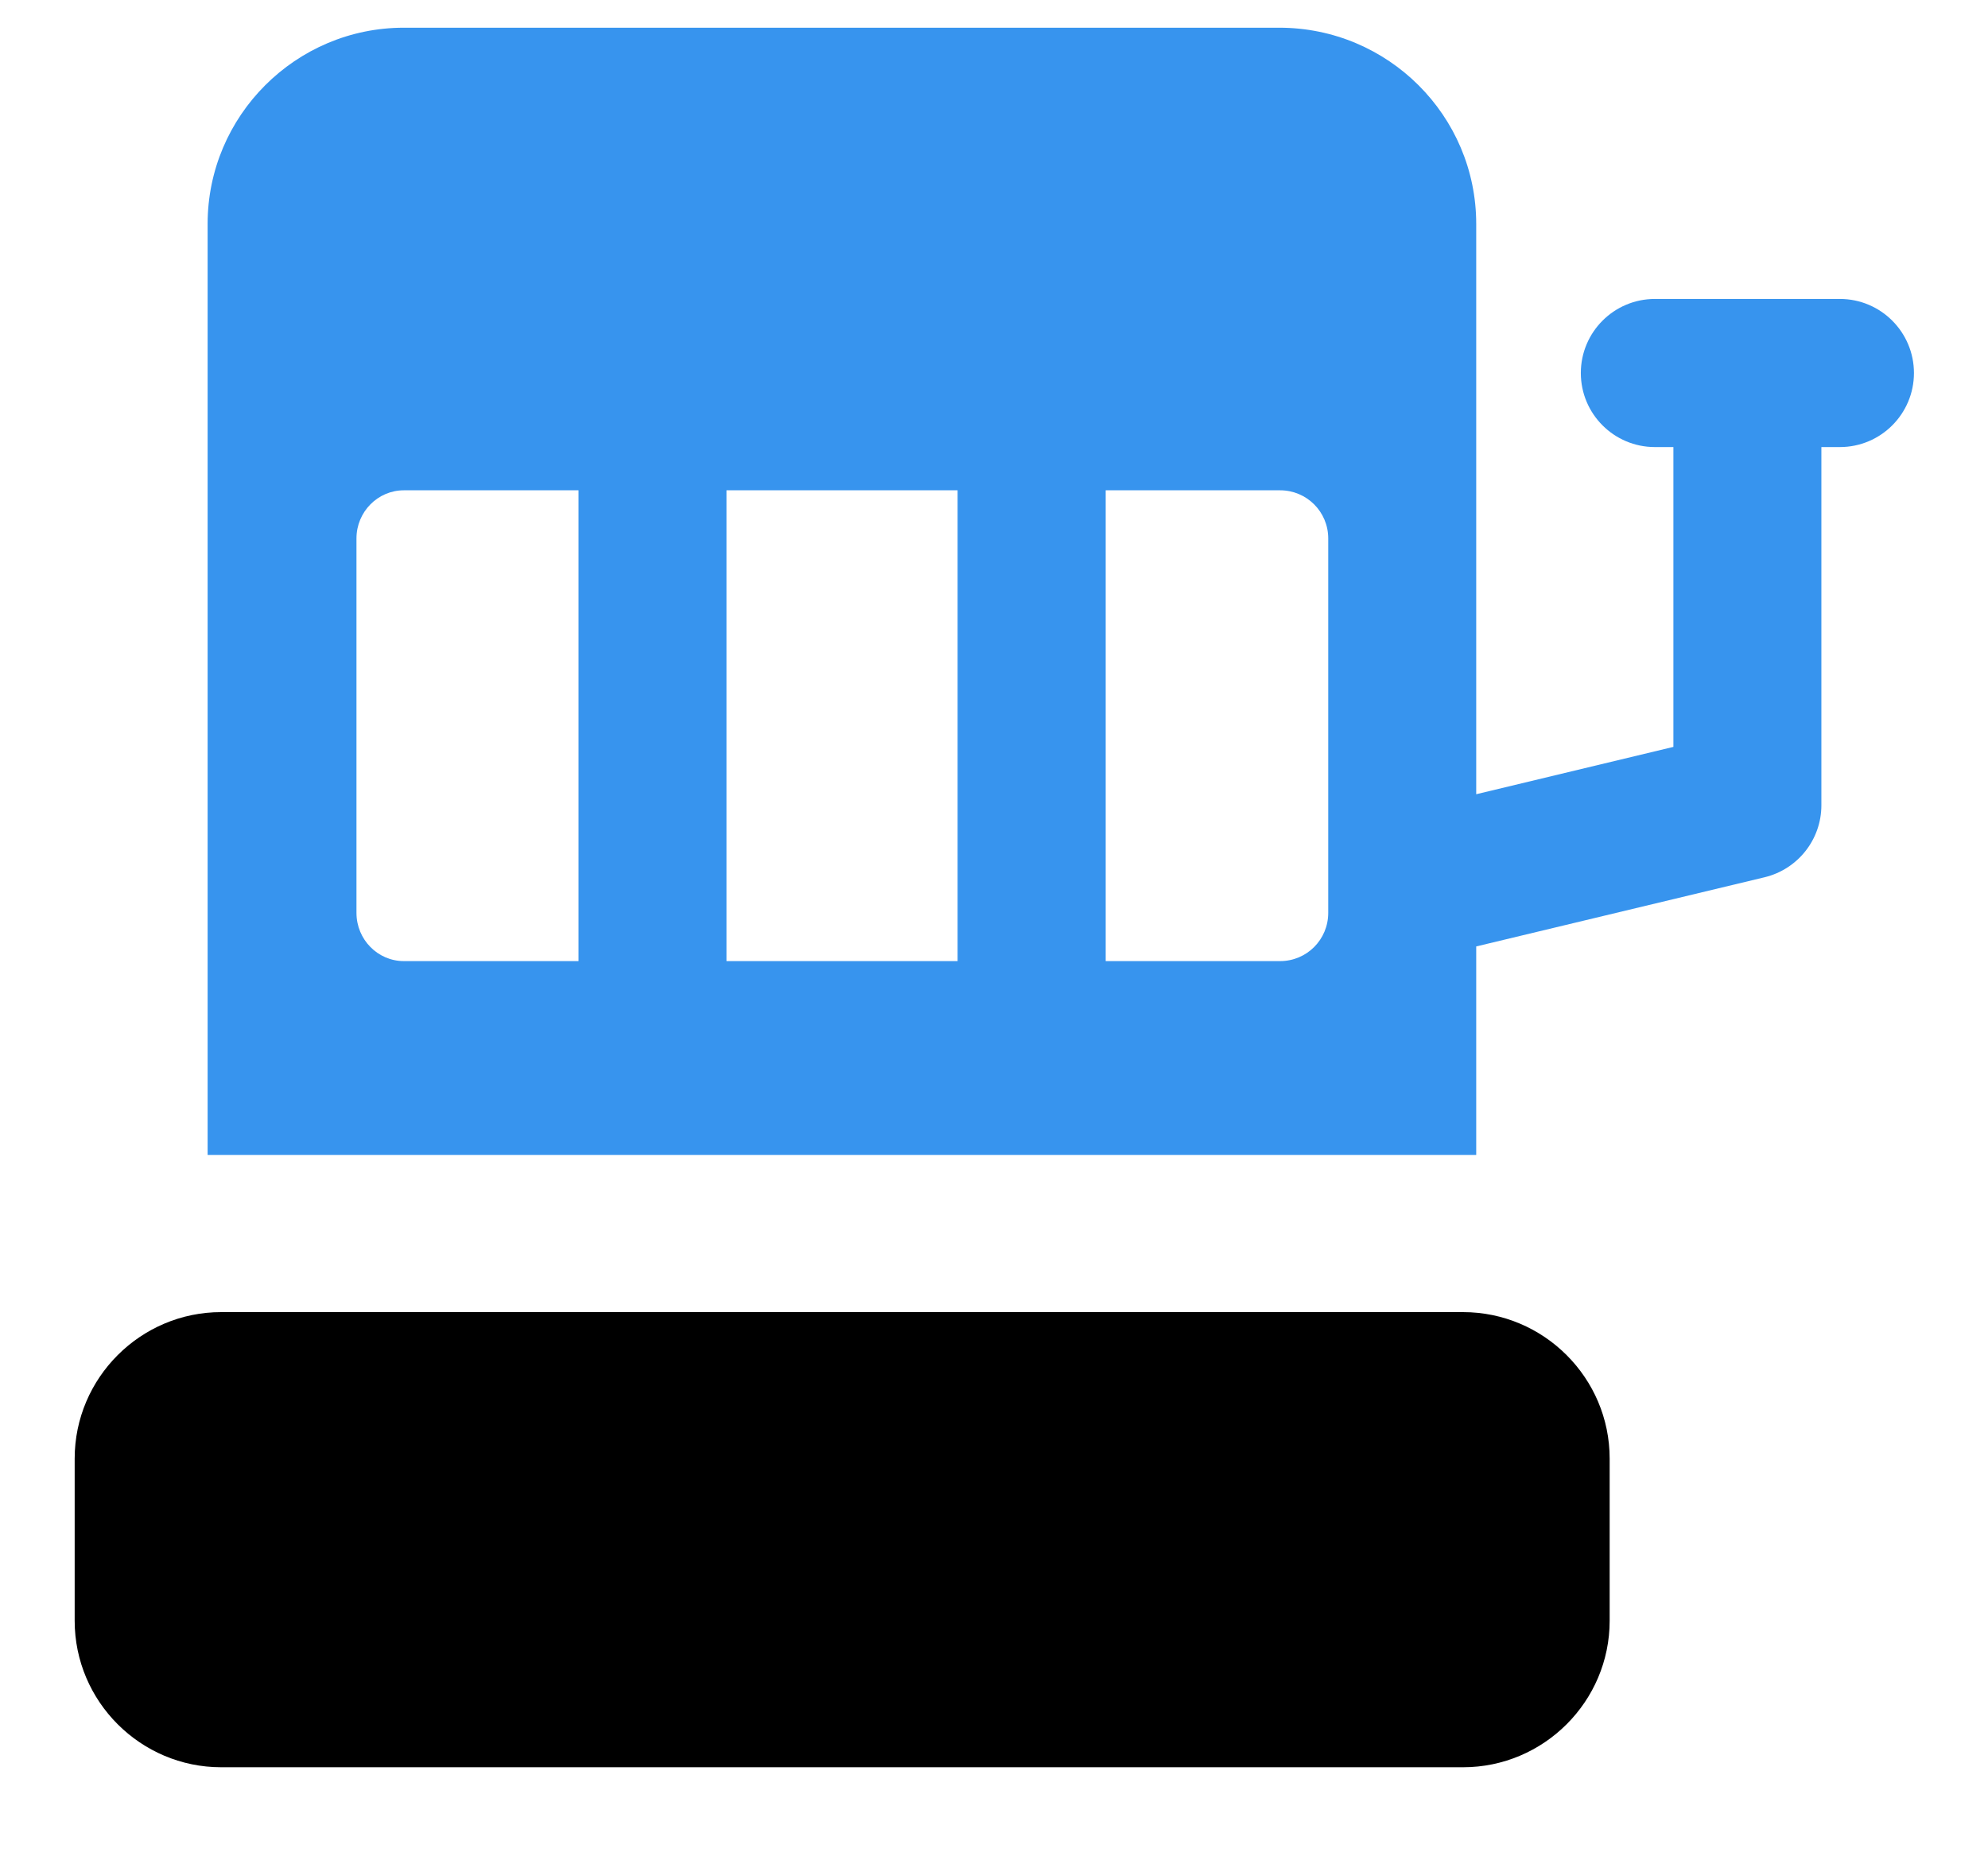
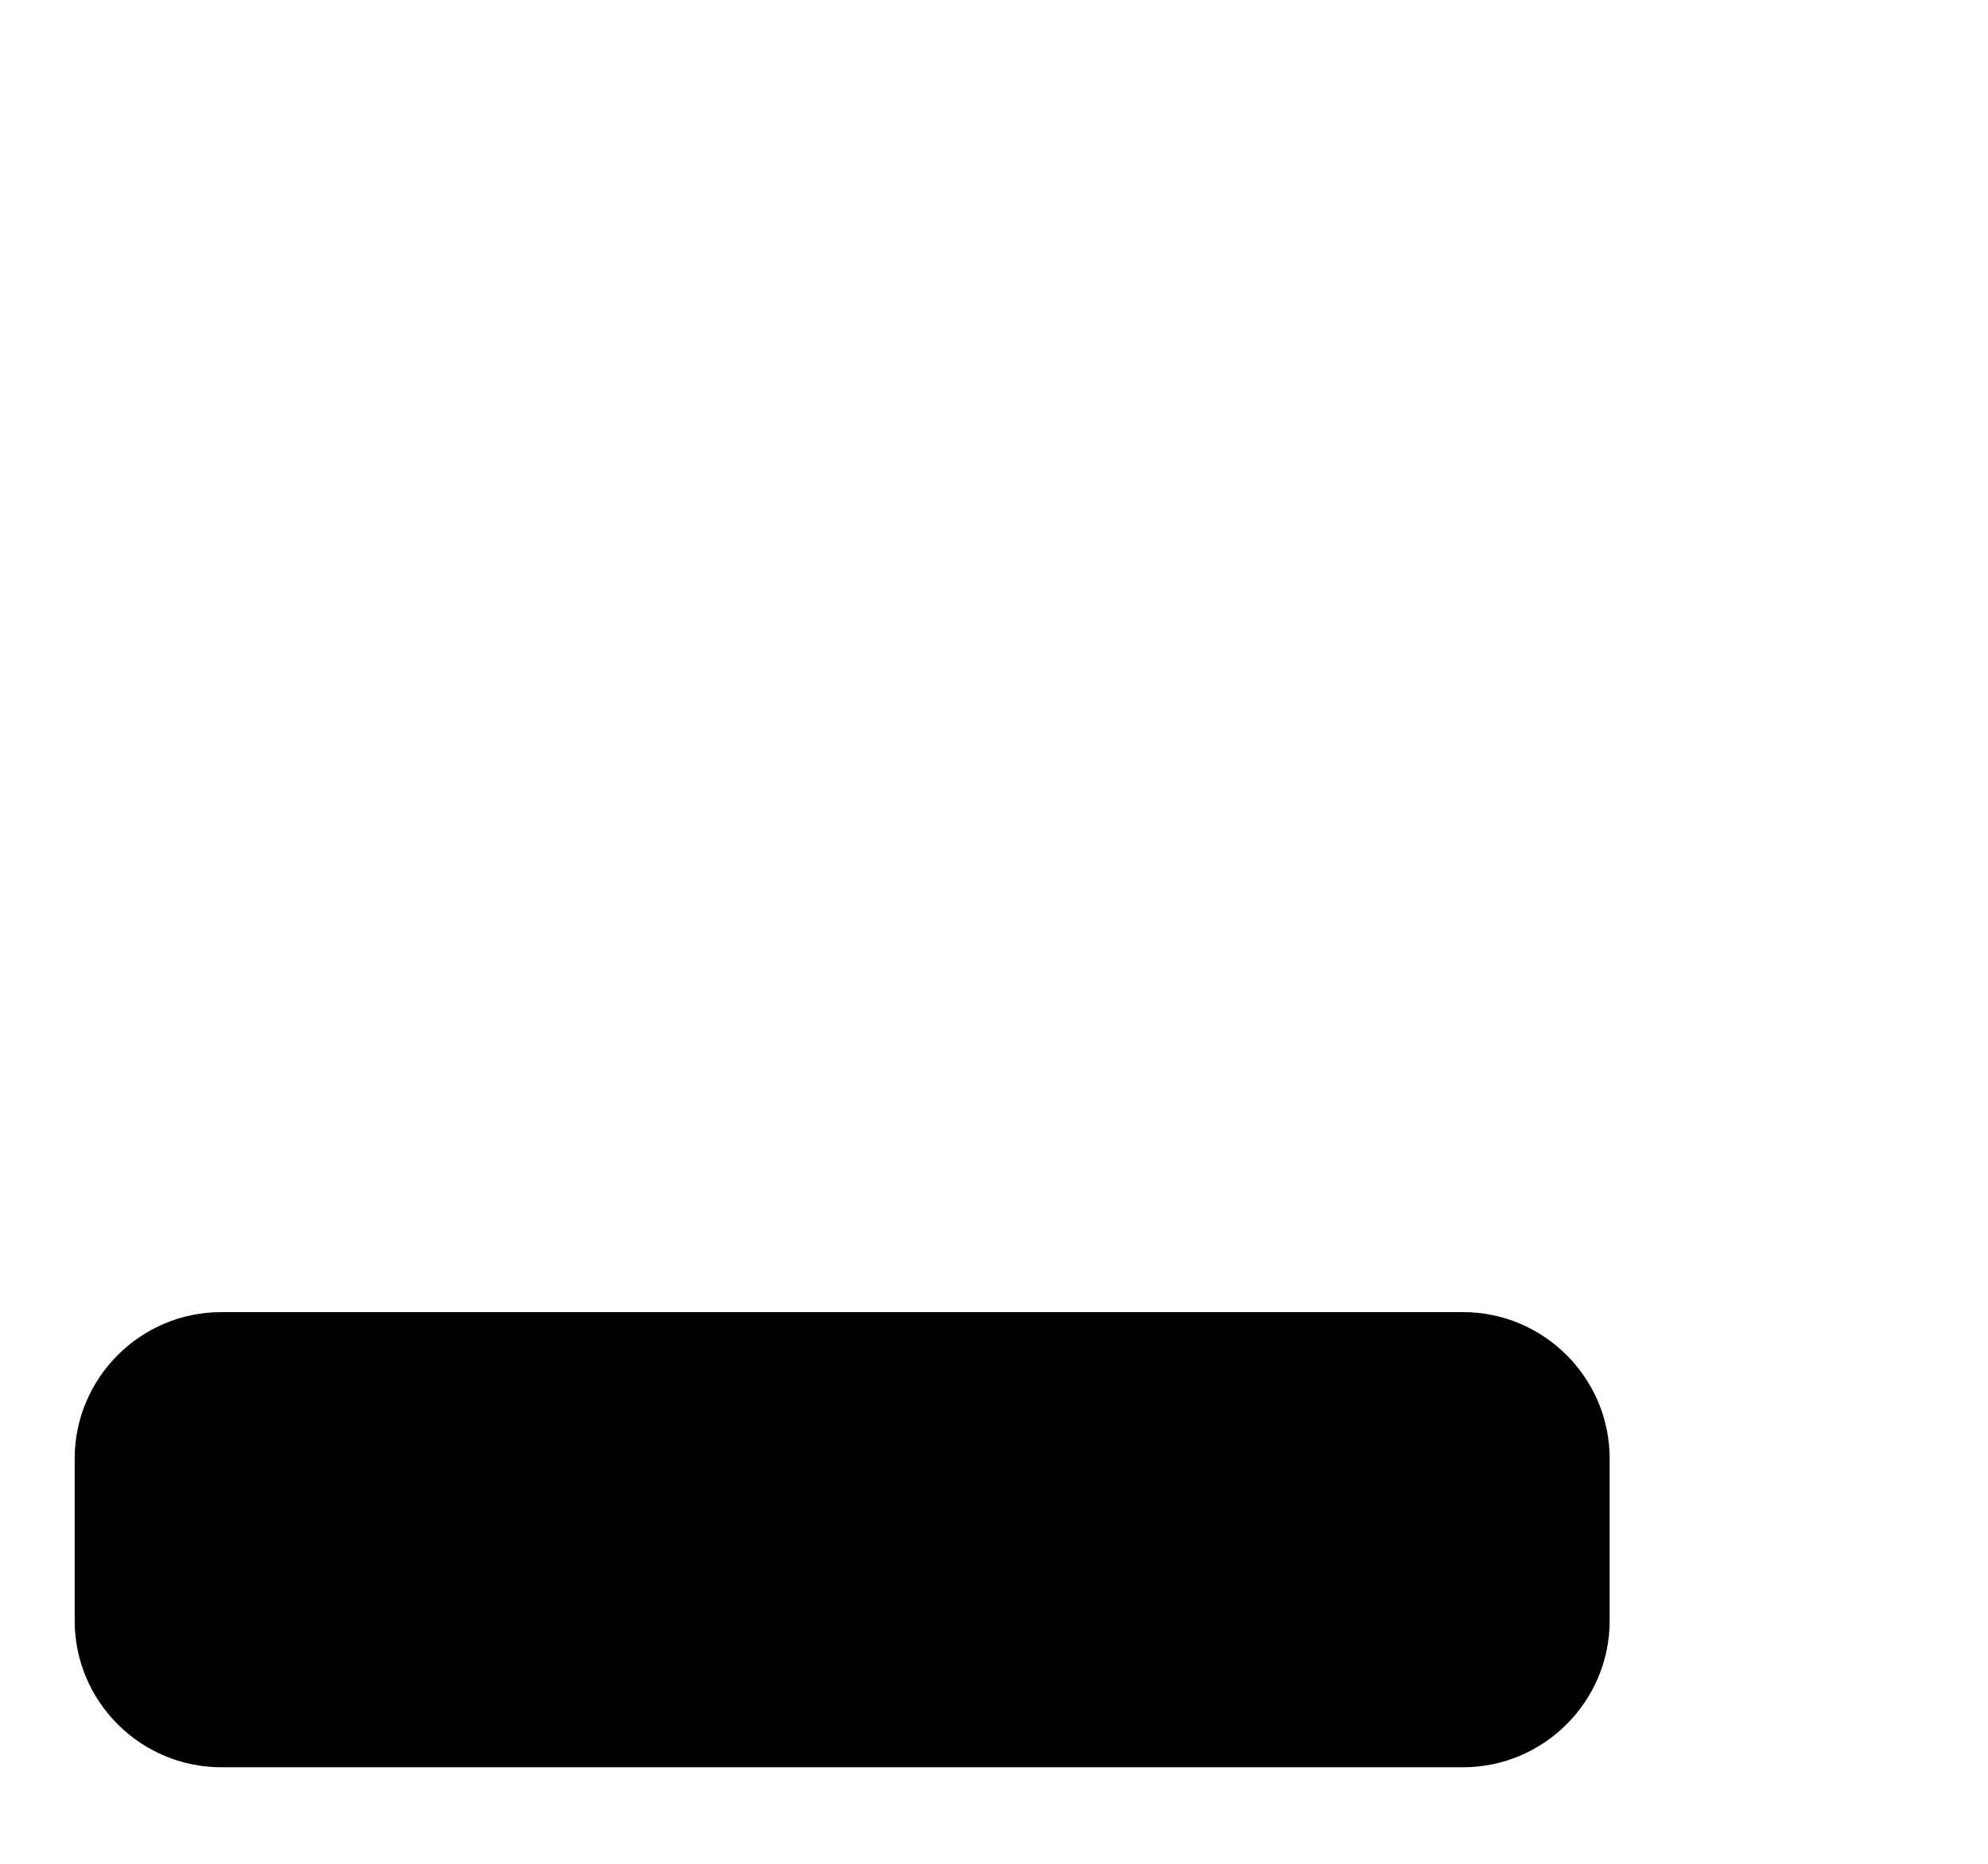
<svg xmlns="http://www.w3.org/2000/svg" width="16" height="15" viewBox="0 0 16 15" fill="none">
  <path d="M11.775 14.223C12.425 14.223 12.955 13.693 12.955 13.044V11.739C12.955 11.09 12.425 10.56 11.775 10.56H1.78C1.131 10.56 0.601 11.09 0.601 11.739V13.044C0.601 13.693 1.131 14.223 1.78 14.223H11.775Z" fill="black" />
-   <path d="M14.808 2.406H13.319C12.99 2.406 12.723 2.673 12.723 3.002C12.723 3.331 12.99 3.598 13.319 3.598H13.468V6.011L11.881 6.392V1.802C11.881 0.932 11.172 0.223 10.296 0.223H3.25C2.38 0.223 1.671 0.932 1.671 1.802V9.295H11.881V7.617L14.203 7.06C14.47 6.995 14.659 6.756 14.659 6.481V3.598H14.808C15.137 3.598 15.404 3.331 15.404 3.002C15.404 2.673 15.137 2.406 14.808 2.406ZM7.707 3.946V7.735H5.847V3.946H7.707ZM2.869 7.347V4.333C2.869 4.119 3.041 3.946 3.25 3.946H4.656V7.735H3.25C3.041 7.735 2.869 7.562 2.869 7.347ZM10.69 7.347C10.69 7.562 10.517 7.735 10.303 7.735H8.899V3.946H10.303C10.517 3.946 10.69 4.119 10.69 4.333V7.347Z" fill="#3794EE" />
</svg>